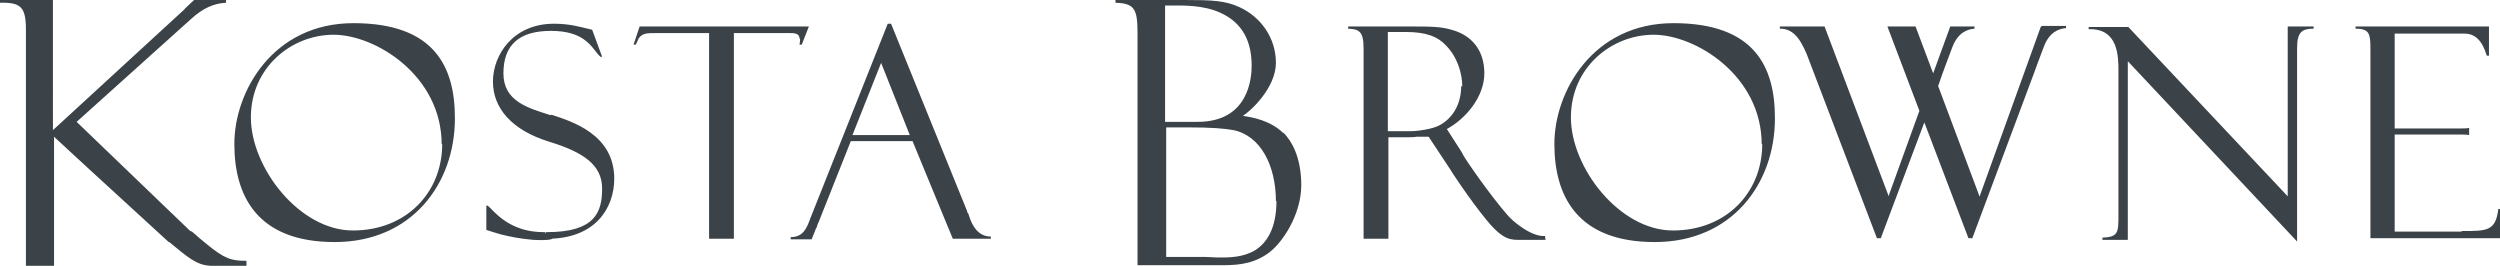
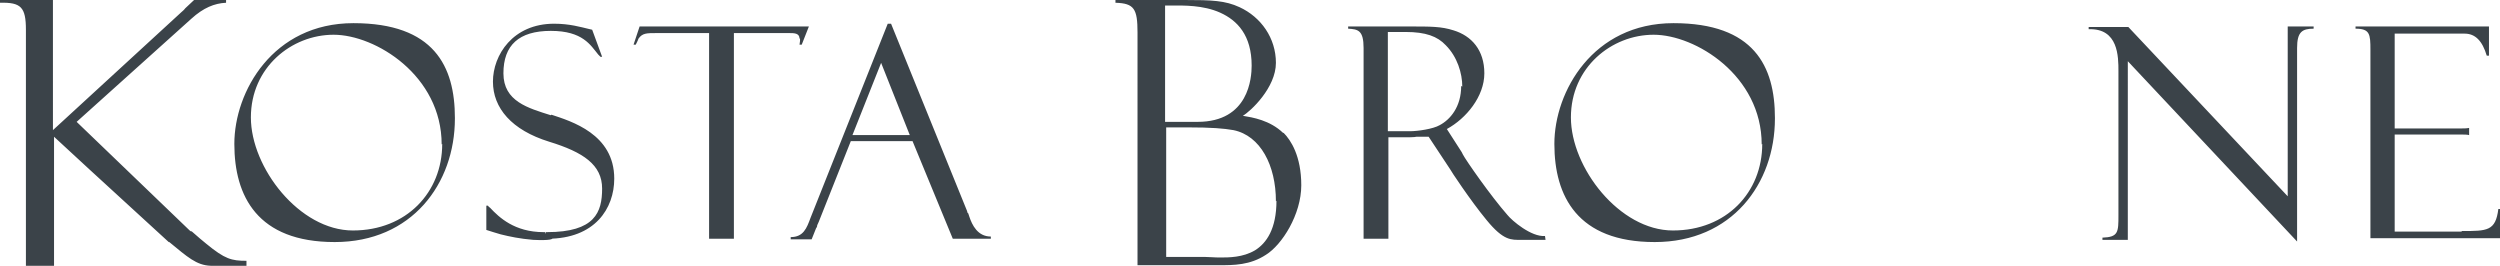
<svg xmlns="http://www.w3.org/2000/svg" id="Layer_1" version="1.1" viewBox="0 0 453.4 48.3">
  <defs>
    <style>
      .st0 {
        fill: #3b4349;
      }
    </style>
  </defs>
  <path class="st0" d="M96.6,43.3c.2,0,.4,0,.6,0h-.5s0,0-.1,0M98.9,42.1h0c0,0-.2,0-.3,0-5.3,0-8.1-2.7-9.7-4.4,0,0-.4-.3-.4-.4h-.3c0,0,0,4.4,0,4.4,0,0,2.5.8,2.6.8,1.6.4,3.5.8,5.9,1,6.2.3,2.5-1.1,2.2-1.2M98,43.4c.2,0,.4,0,.6,0h-1.3c.2,0,.5,0,.7,0M82.5,21.5c0,11.8-7.8,22.4-21.8,22.4s-18.2-8.3-18.2-17.8,7-21.9,21.6-21.9,18.4,7.8,18.4,17.2M80.1,26.2c0-12.5-12-19.9-19.6-19.9s-15,5.9-15,15,8.8,20.5,18.5,20.5,16.2-6.9,16.2-15.7M34.7,42s-.2-.1-.3-.2L13.9,22.1,34.7,3.4c2.2-2,4.2-2.8,6.3-2.9V0h-5.8l-1.6,1.5c-.3.4-.5.5-.7.7l-14.7,13.5-8.6,7.9V0H0v.5c3.8-.1,4.7.8,4.7,4.9v29.8h0v13h5.1v-3.5c0-.6,0-1.3,0-2.1v-17.8l6.5,6h0s14.3,13.1,14.3,13.1h.1c3.3,2.7,4.9,4.2,7.5,4.3h6.5v-.9c-2.7,0-3.9-.3-7.3-3.1-.5-.4-1.7-1.4-2.7-2.3M446.4,42h-12.1v-4c0-.5,0-1.1,0-1.7v-11.9h12.1c.5,0,1,0,1.4.1v-1.3c-.5.1-1,.1-1.7.1h-11.8V6.1h12.7c1.9,0,3.2,1.3,4,4h.4v-5.3h-24.2v.4c2.6,0,2.7,1,2.7,3.8v31.1h0v3.1h23.6v-5.3h-.4c-.5,4-2,4-6.6,4M321.9,21.5c0,11.8-7.8,22.4-21.8,22.4s-18.2-8.3-18.2-17.8,7-21.9,21.6-21.9,18.4,7.8,18.4,17.2M319.5,26.2c0-12.5-12-19.9-19.6-19.9s-15,5.9-15,15,8.8,20.5,18.5,20.5,16.2-6.9,16.2-15.7M280.3,43.5h-4.4c-1.8,0-3.2.2-6.3-3.6-2.9-3.5-6.6-9.1-6.6-9.2l-3.9-5.9h-2.2c-.3.1-1.7.1-2,.1h-3.1v14.7c0,.2,0,.5,0,.7v3h-4.5v-2.5c0-.4,0-.9,0-1.5V8.7c0-3.2-1-3.4-2.8-3.5v-.4h10.9c4.2,0,6,0,8.2.7,3.3,1,5.6,3.6,5.6,7.8s-3.3,8.2-6.8,10.1l2.7,4.2.2.4c.5,1,5.1,7.6,8.1,11,.8,1,4.3,4,6.8,3.8M265.2,15.7c0-2.4-.9-5.4-3-7.5-1.5-1.6-3.6-2.4-7.3-2.4h-3.2v18h4c1.4,0,4.2-.4,5.4-1.1,1.9-1,3.9-3.3,3.9-7.1M232.8,24.1c1.3,1.3,3.2,4.2,3.2,9.5s-3.5,10.8-6.4,12.6c-2.9,1.9-5.8,1.9-8.7,1.9h-14.6v-3.2c0-.7,0-1.6,0-2.7V5.9c0-4.3-.6-5.3-4-5.4V0h12.5c5,0,7.4.1,10,1.3,3.9,1.8,6.6,5.6,6.6,10.1s-4.6,8.8-6,9.6c1.8.3,4.9.8,7.3,3.1M211.4,22.1h5.8c9.3,0,9.8-8,9.8-10.2,0-5.5-2.6-8.2-5.7-9.6-3.1-1.4-6.7-1.3-8.7-1.3h-1.3v21.1h0ZM231.4,36.5c0-6.5-2.8-11.9-7.7-12.9-1.7-.3-3.9-.5-8.5-.5h-3.7v15.2c0,.7,0,1.4,0,2.1v6.2h7.1c.8,0,1.6.1,2.6.1,1.7,0,4.2,0,6.4-1.3,2.1-1.3,3.9-3.9,3.9-9M179.7,42.9v.4h-6.9l-7.3-17.7h-11.2l-5.8,14.6c-.1.3-.3.6-.3.7,0,.2-.1.4-.2.5l-.8,2h-3.8v-.4c2.3,0,2.9-1.6,3.6-3.5l14-35.2h.6l13.8,34s0,.3.2.4l.2.6c.5,1.5,1.5,3.6,3.9,3.6M165,24.5l-5.2-13.1-5.2,13.1h10.4,0ZM145.1,7c0,.3,0,.6-.1,1.1h.4l1.3-3.3h-1.8c-.4,0-.8,0-1.2,0h-24.9c-.4,0-.7,0-1,0h-1.8l-1.1,3.3h.4c.3-.6.4-.8.5-1.1.7-1,1.5-1,3.2-1h9.6v33.5c0,.4,0,.8,0,1.1v2.7h4.5v-2.8c0-.4,0-.9,0-1.5V6h10.1c.8,0,1.8,0,1.8,1M419.6,4.8h-4.7v3.5h0v27.3l-28.9-30.7h-7.2v.4c5.4-.2,5.4,5,5.4,7.6v26.1c0,3.1,0,4-2.9,4.1v.4h4.6V11.1l30.7,32.7V8.7c0-2.9.9-3.5,3-3.5v-.4h0ZM99.9,20.9c-4.1-1.3-8.6-2.5-8.6-7.6s2.8-7.7,8.6-7.7,7.2,2.6,8.6,4.3c0,0,.3.3.4.4h.3c0,0-1.8-4.9-1.8-4.9,0,0-.3-.1-.4-.1-1.7-.4-3.7-1-6.5-1-7.5,0-11.1,5.7-11.1,10.5s3.4,8.8,10.2,10.9c6.2,1.9,9.6,4.2,9.6,8.5s-1.3,7.9-10,7.9h-.2v1.2h-.3.6c8.6,0,12.1-5.5,12.1-10.9,0-8.1-7.8-10.4-11.4-11.6" />
-   <path class="st0" d="M370.1,4.9l-11,30.5v.2c-.1,0-.1,0-.1,0h0l-7.5-20,.7-2s1.2-3.3,1.9-5.1c1-2.6,2.7-3.2,4-3.3v-.4h-4.4l-3.1,8.5-3.2-8.5h-5.1l5.8,15.3-5.5,15.2v.2c-.1,0-.1,0-.1,0h0l-11.6-30.7h-8.1v.4c2.1,0,3.5,1.3,4.9,4.7l12.7,33.3h.7l7.9-21,8,21h.7l11.1-29.7s1.2-3.3,1.9-5.1c1-2.6,2.7-3.2,4-3.3v-.4h-4.4,0Z" />
</svg>